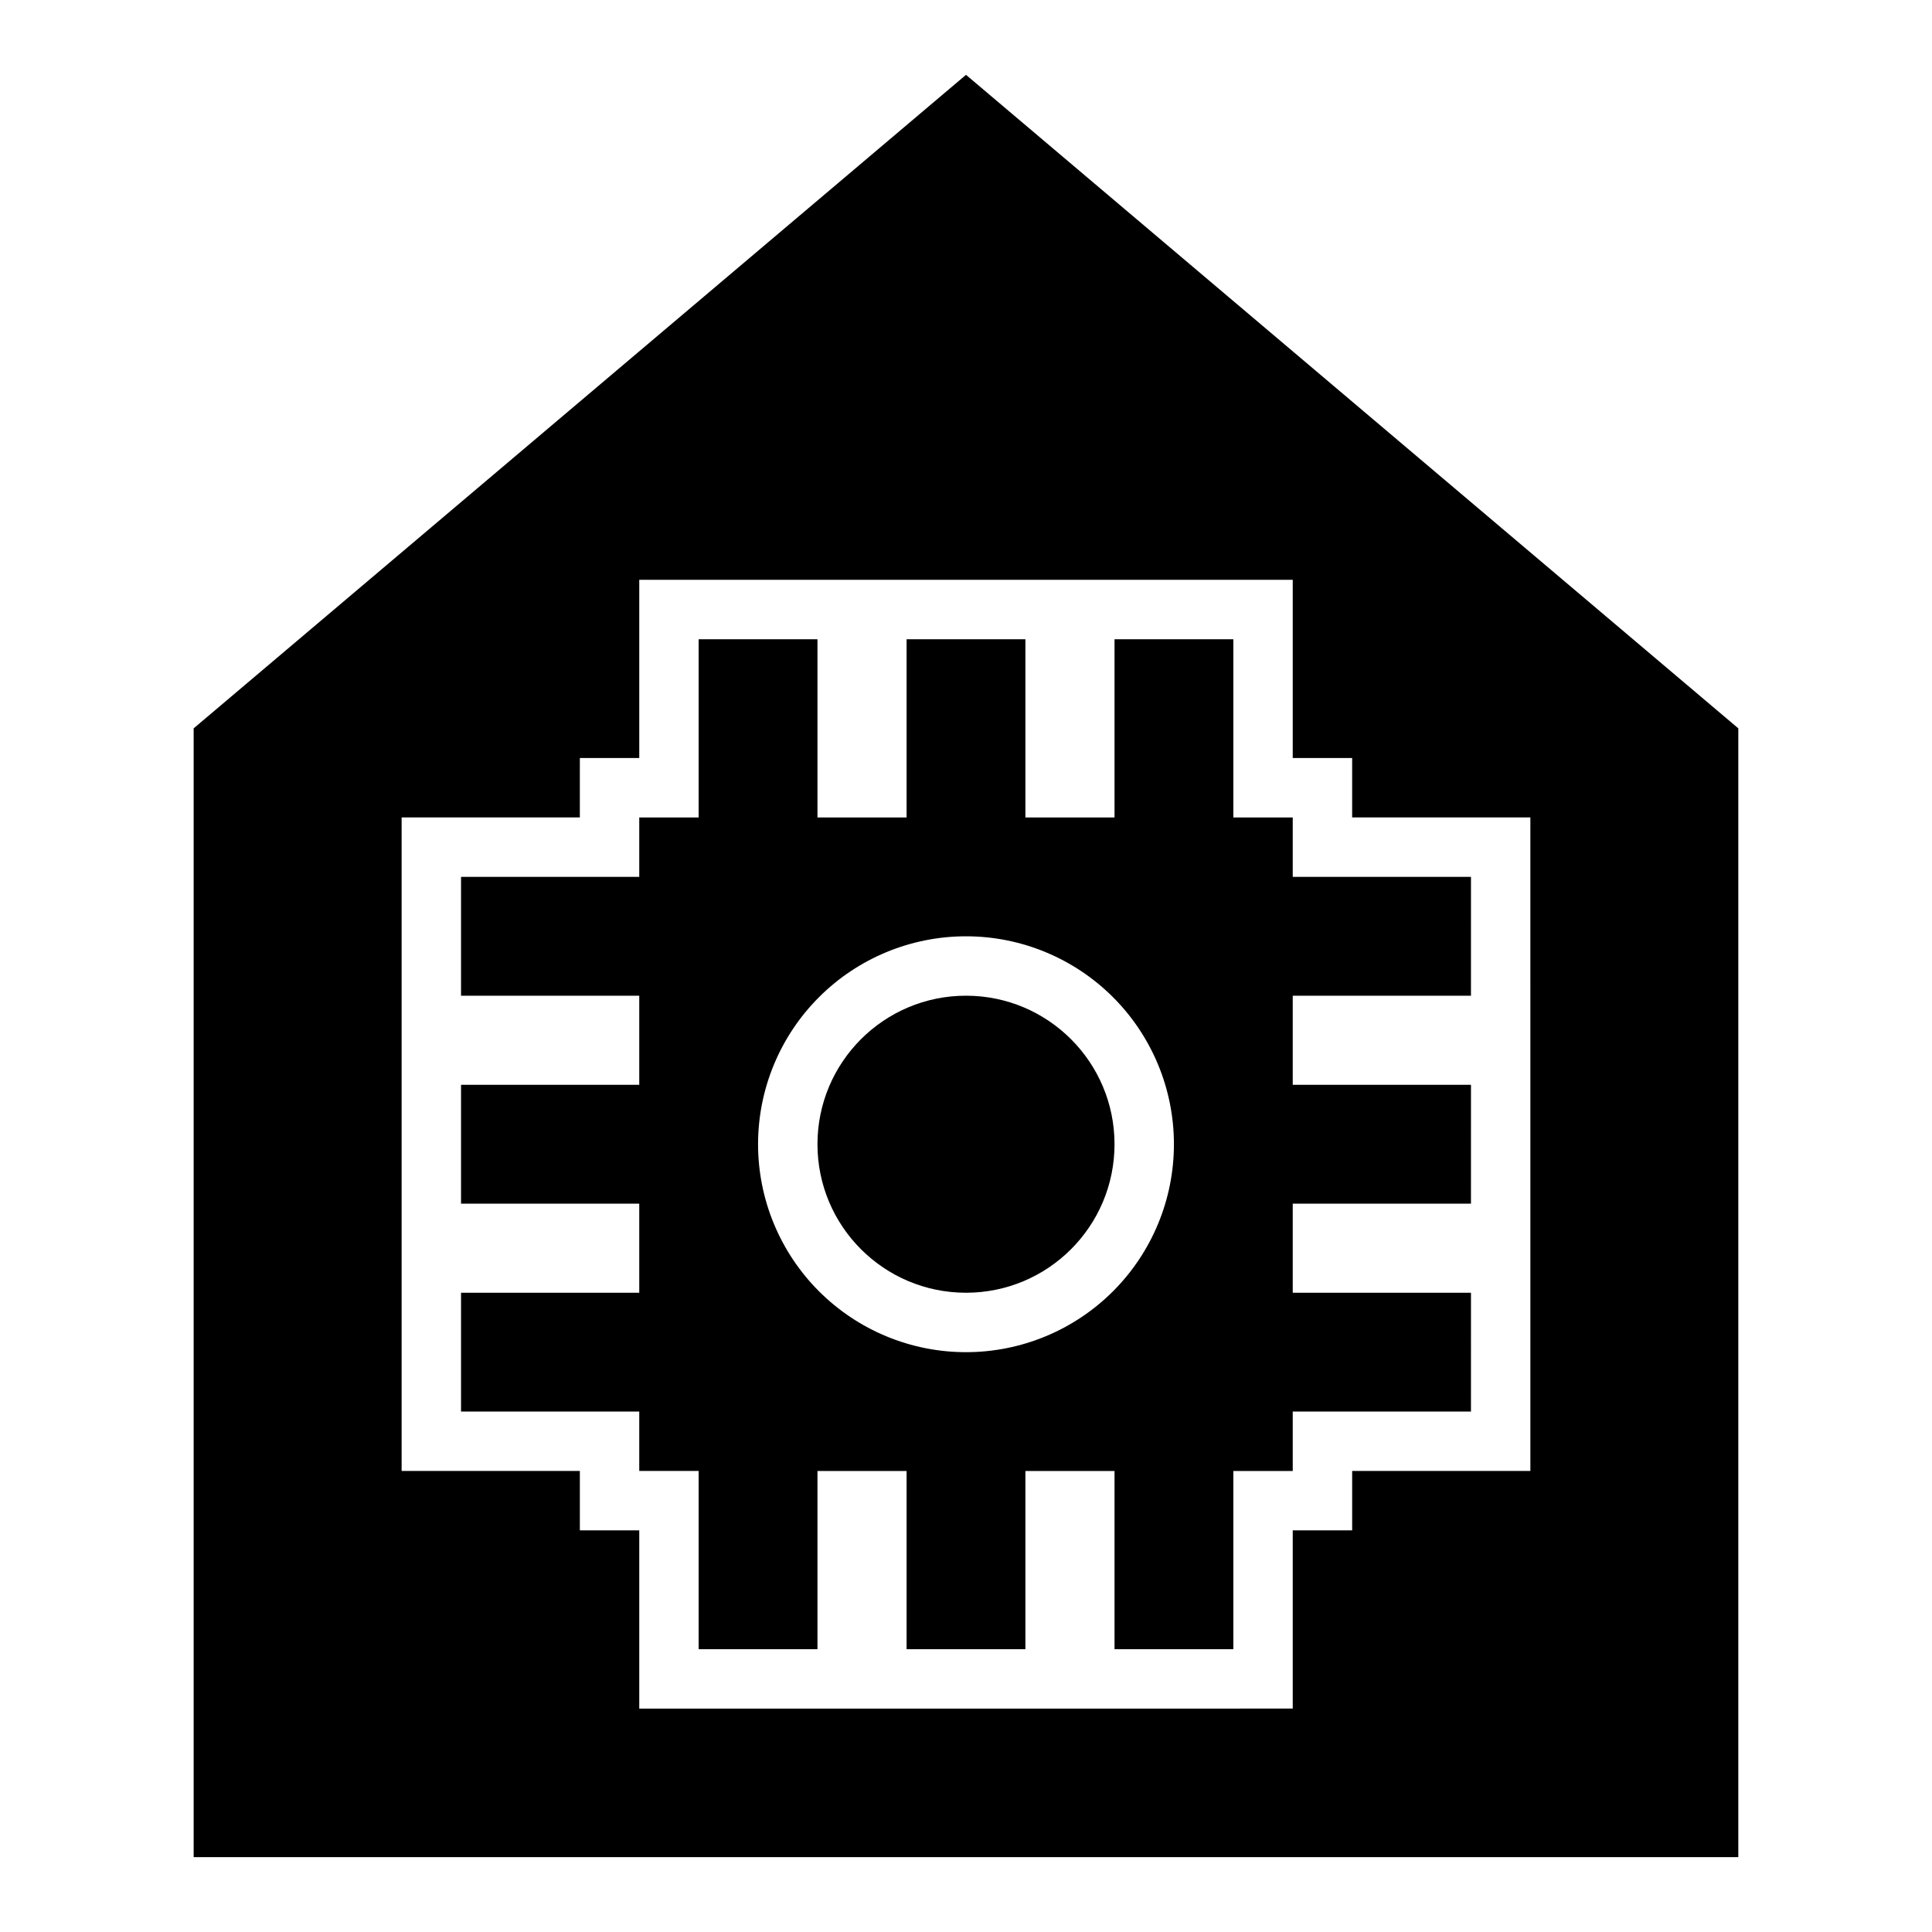
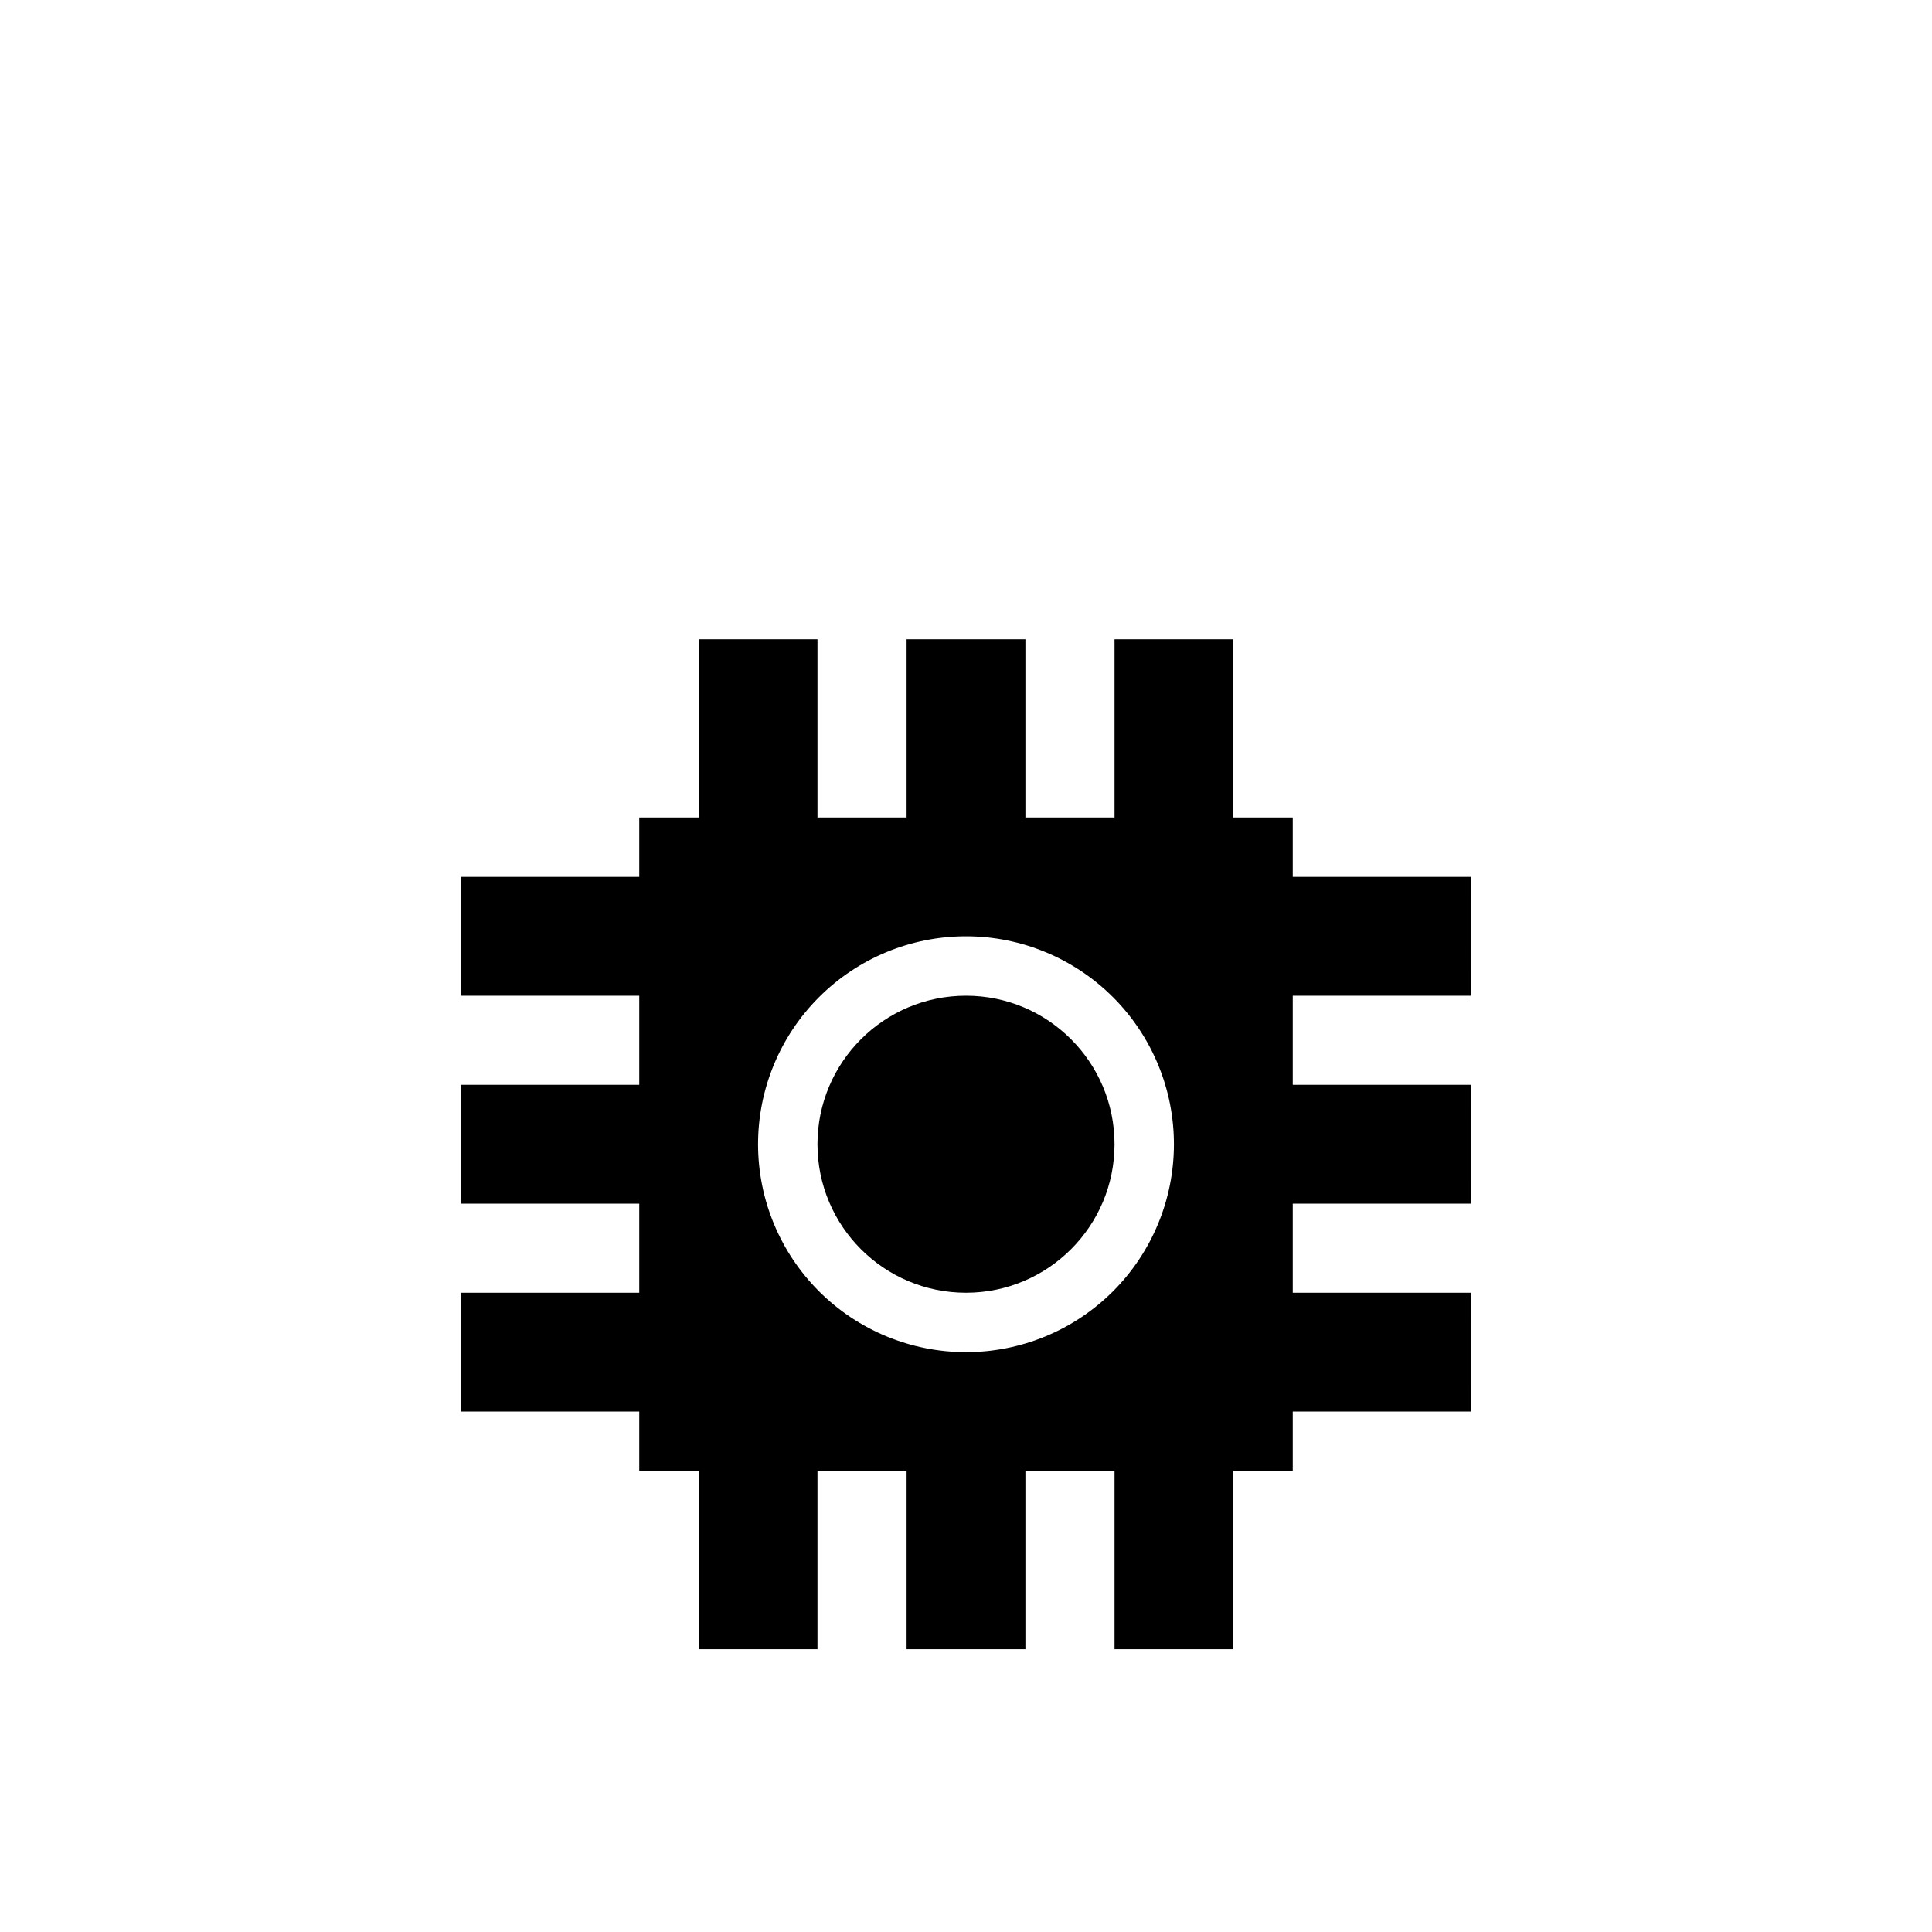
<svg xmlns="http://www.w3.org/2000/svg" fill="#000000" width="800px" height="800px" version="1.1" viewBox="144 144 512 512">
  <g>
    <path d="m439.36 447.23c0 21.738-17.621 39.359-39.359 39.359s-39.363-17.621-39.363-39.359 17.625-39.359 39.363-39.359 39.359 17.621 39.359 39.359" />
-     <path d="m604.67 337.02-204.67-173.19-204.68 173.19v299.14h409.35zm-55.105 196.8h-47.23v15.742h-15.746v47.23l-173.18 0.004v-47.234h-15.742v-15.742h-47.234v-173.19h47.23l0.004-15.742h15.742v-47.23h173.18v47.23h15.742v15.742h47.23z" />
    <path d="m486.59 360.64h-15.742v-47.23h-31.488v47.23h-23.617v-47.23h-31.488v47.23h-23.617v-47.23h-31.488v47.23h-15.742v15.742l-47.23 0.004v31.488h47.23v23.617h-47.23v31.488h47.23v23.617l-47.23-0.004v31.488h47.23v15.742h15.742v47.23h31.488v-47.227h23.617v47.23h31.488v-47.23h23.617v47.23h31.488v-47.23h15.742v-15.746h47.23l0.004-31.488h-47.234v-23.613h47.23l0.004-31.488h-47.234v-23.617h47.23l0.004-31.488h-47.234zm-86.59 141.7c-14.617 0-28.633-5.809-38.965-16.141-10.336-10.336-16.141-24.352-16.141-38.965s5.805-28.629 16.141-38.965c10.332-10.332 24.348-16.141 38.965-16.141 14.613 0 28.629 5.809 38.965 16.141 10.332 10.336 16.137 24.352 16.137 38.965s-5.805 28.629-16.137 38.965c-10.336 10.332-24.352 16.141-38.965 16.141z" />
  </g>
</svg>